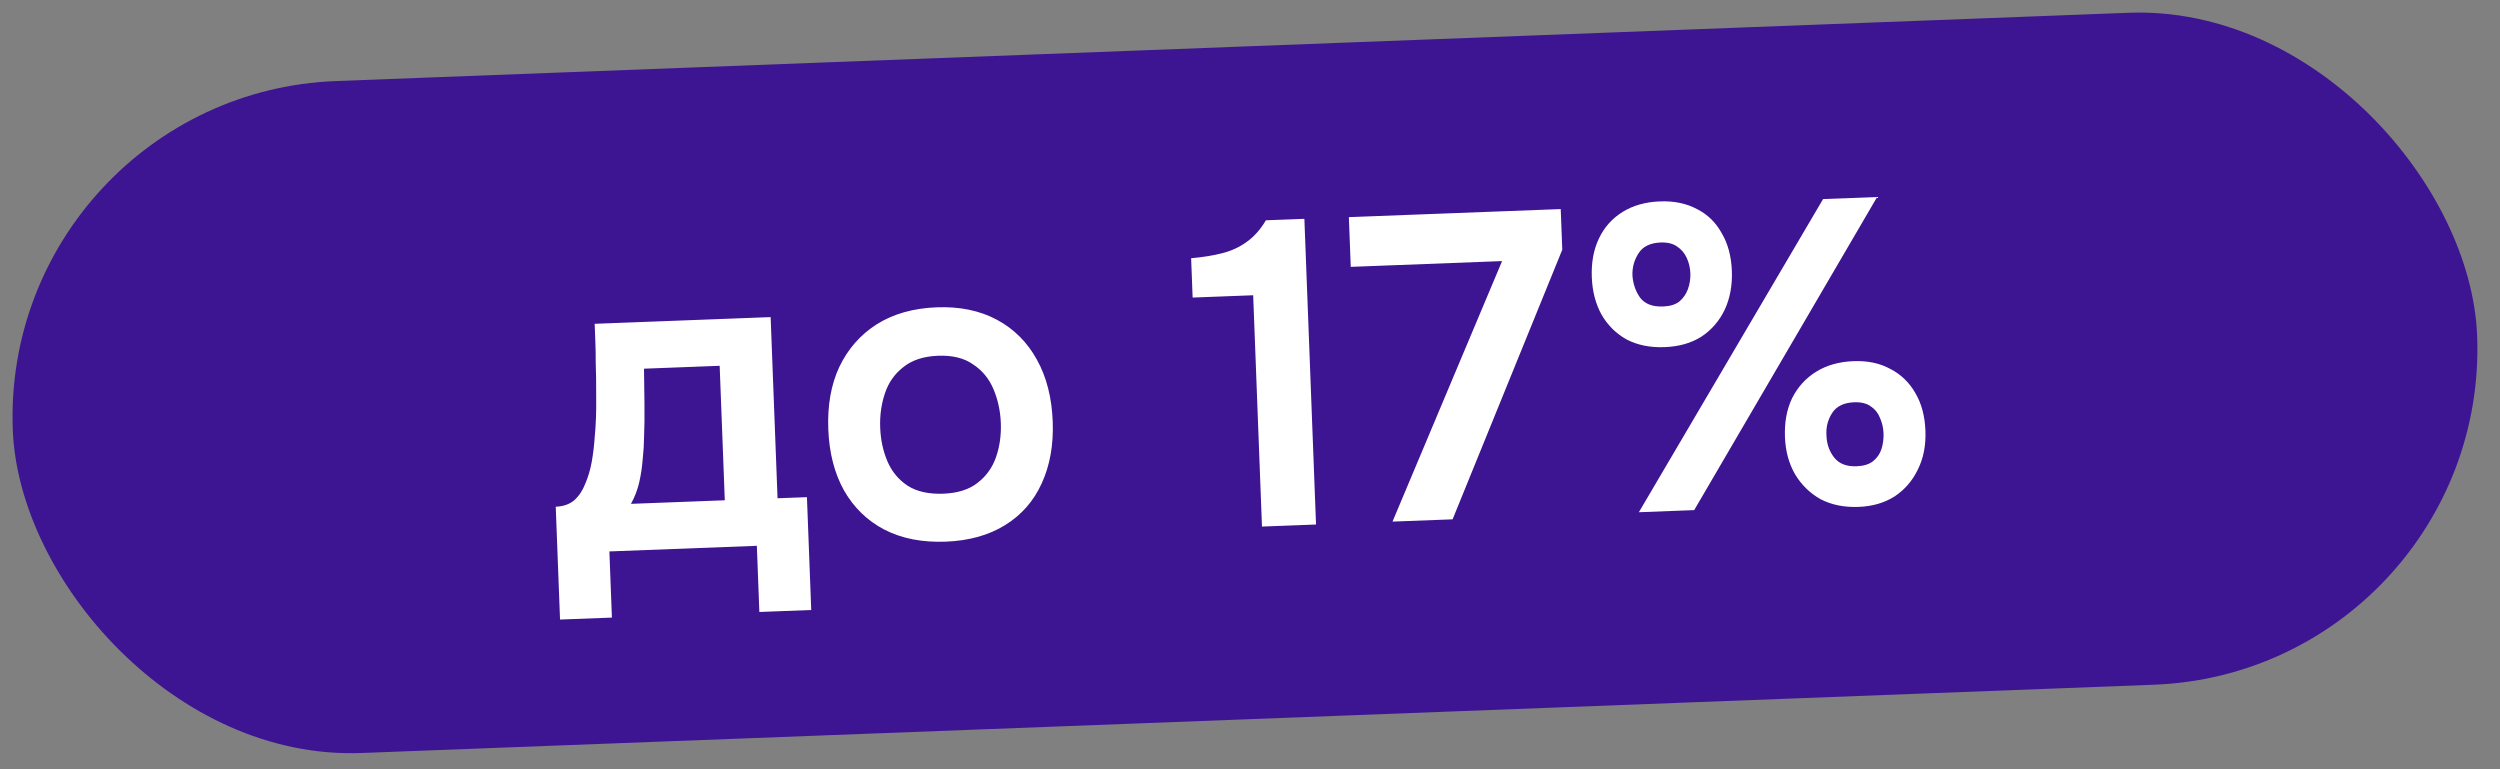
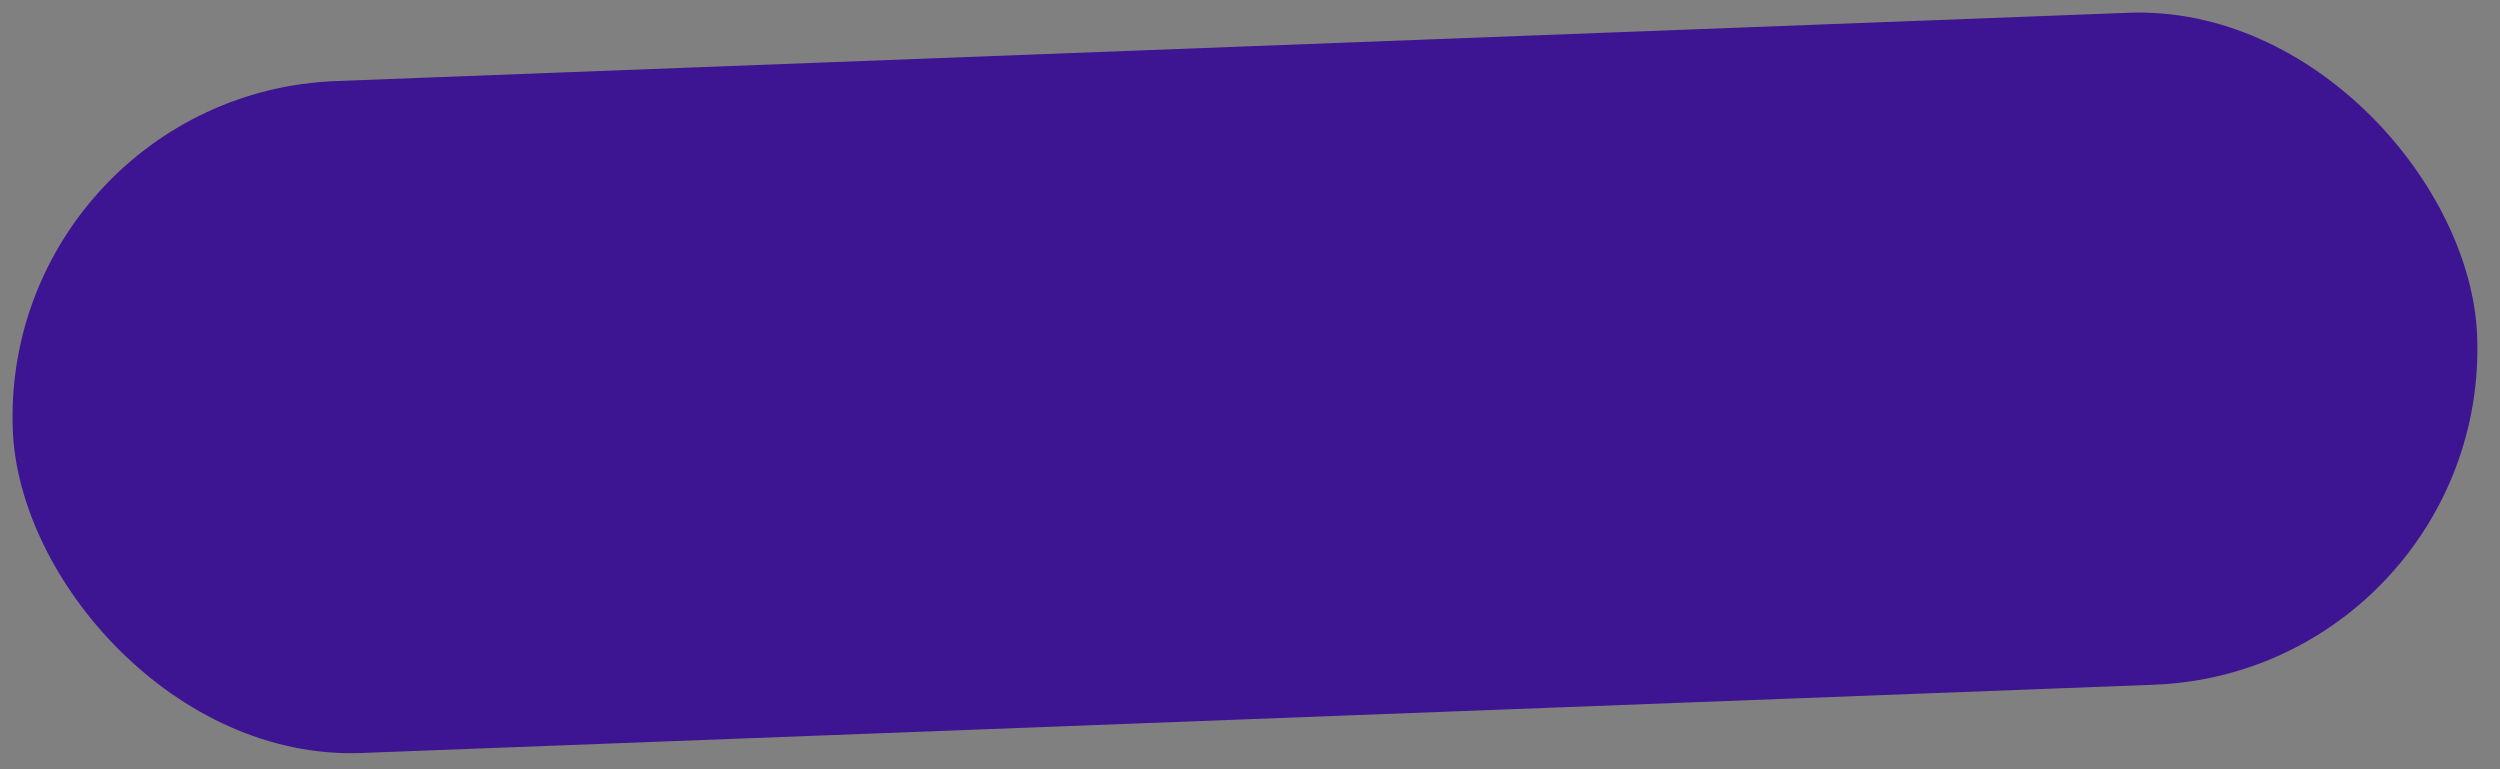
<svg xmlns="http://www.w3.org/2000/svg" width="156" height="48" viewBox="0 0 156 48" fill="none">
  <rect x="0" y="0" width="156" height="48" fill="#808080" stroke="none" />
  <rect y="5.856" width="153.887" height="41.959" rx="20.98" transform="rotate(-2.181 0 5.856)" fill="#3D1491" />
-   <path d="M34.946 38.66L34.678 31.619C35.145 31.601 35.528 31.469 35.824 31.224C36.121 30.96 36.351 30.618 36.515 30.198C36.697 29.776 36.833 29.321 36.922 28.831C37.011 28.323 37.073 27.817 37.107 27.311C37.184 26.497 37.216 25.668 37.202 24.822C37.205 23.957 37.195 23.219 37.172 22.607C37.174 22.211 37.168 21.815 37.153 21.419C37.138 21.005 37.122 20.601 37.107 20.205L48.088 19.787L48.519 31.091L50.353 31.022L50.621 38.064L47.384 38.187L47.227 34.059L38.026 34.409L38.183 38.537L34.946 38.66ZM39.372 31.44L45.227 31.217L44.907 22.826L40.186 23.006C40.193 23.672 40.203 24.392 40.214 25.166C40.225 25.922 40.216 26.643 40.188 27.329C40.185 27.725 40.157 28.168 40.104 28.656C40.068 29.144 39.996 29.624 39.888 30.096C39.78 30.569 39.608 31.017 39.372 31.44ZM59.005 33.8C57.548 33.855 56.277 33.606 55.194 33.053C54.128 32.499 53.286 31.684 52.669 30.609C52.069 29.533 51.742 28.258 51.685 26.783C51.629 25.29 51.858 23.993 52.375 22.893C52.909 21.774 53.686 20.889 54.706 20.237C55.743 19.585 56.991 19.232 58.448 19.176C59.887 19.121 61.14 19.38 62.206 19.952C63.273 20.523 64.106 21.356 64.706 22.45C65.305 23.526 65.633 24.811 65.69 26.304C65.746 27.761 65.516 29.048 65 30.167C64.501 31.267 63.742 32.133 62.721 32.766C61.7 33.4 60.462 33.744 59.005 33.8ZM58.864 30.806C59.763 30.771 60.475 30.546 61 30.13C61.542 29.713 61.927 29.176 62.154 28.519C62.381 27.862 62.48 27.155 62.452 26.4C62.423 25.645 62.27 24.939 61.993 24.283C61.716 23.627 61.291 23.112 60.718 22.737C60.163 22.344 59.435 22.165 58.536 22.199C57.637 22.233 56.916 22.468 56.374 22.903C55.832 23.32 55.447 23.866 55.221 24.541C54.994 25.216 54.895 25.931 54.924 26.687C54.954 27.46 55.107 28.166 55.383 28.804C55.66 29.442 56.084 29.948 56.657 30.322C57.229 30.679 57.964 30.84 58.864 30.806ZM78.747 32.858L78.198 18.424L74.42 18.568L74.327 16.113C75.063 16.049 75.716 15.943 76.287 15.795C76.858 15.647 77.362 15.412 77.8 15.089C78.256 14.765 78.654 14.318 78.992 13.746L81.393 13.655L82.12 32.73L78.747 32.858ZM86.892 32.548L93.73 16.292L84.287 16.652L84.169 13.549L97.389 13.046L97.486 15.582L90.642 32.406L86.892 32.548ZM102.265 31.963L113.76 12.422L117.133 12.294L105.718 31.831L102.265 31.963ZM115.978 31.63C115.079 31.664 114.289 31.505 113.609 31.153C112.947 30.782 112.413 30.262 112.01 29.592C111.624 28.923 111.414 28.147 111.381 27.266C111.346 26.348 111.495 25.541 111.829 24.844C112.18 24.146 112.682 23.596 113.333 23.192C113.984 22.789 114.759 22.571 115.659 22.536C116.54 22.503 117.303 22.663 117.947 23.017C118.608 23.352 119.131 23.854 119.517 24.524C119.902 25.176 120.112 25.96 120.147 26.878C120.182 27.795 120.024 28.603 119.672 29.301C119.338 29.998 118.855 30.557 118.223 30.977C117.59 31.379 116.841 31.597 115.978 31.63ZM115.854 29.095C116.286 29.078 116.624 28.975 116.869 28.786C117.132 28.578 117.311 28.319 117.407 28.009C117.503 27.699 117.545 27.373 117.532 27.031C117.519 26.69 117.444 26.368 117.306 26.067C117.187 25.766 116.998 25.53 116.739 25.359C116.48 25.171 116.134 25.085 115.702 25.102C115.055 25.126 114.595 25.351 114.323 25.776C114.051 26.2 113.934 26.673 113.972 27.194C113.992 27.716 114.153 28.169 114.456 28.554C114.759 28.938 115.225 29.119 115.854 29.095ZM103.872 21.661C102.973 21.696 102.183 21.537 101.503 21.184C100.84 20.813 100.316 20.293 99.93 19.623C99.563 18.952 99.362 18.176 99.328 17.295C99.293 16.378 99.443 15.57 99.777 14.873C100.11 14.176 100.603 13.626 101.254 13.223C101.905 12.82 102.68 12.601 103.58 12.567C104.461 12.533 105.233 12.693 105.894 13.046C106.556 13.381 107.07 13.884 107.438 14.555C107.823 15.206 108.033 15.991 108.068 16.908C108.102 17.808 107.953 18.615 107.62 19.33C107.286 20.027 106.803 20.586 106.171 21.006C105.537 21.409 104.771 21.627 103.872 21.661ZM103.775 19.125C104.207 19.109 104.545 19.006 104.79 18.816C105.035 18.609 105.214 18.35 105.328 18.039C105.442 17.711 105.492 17.385 105.48 17.061C105.467 16.719 105.392 16.398 105.254 16.097C105.117 15.796 104.918 15.56 104.66 15.39C104.4 15.201 104.055 15.116 103.623 15.132C102.976 15.157 102.516 15.381 102.244 15.806C101.972 16.231 101.845 16.695 101.865 17.198C101.902 17.719 102.064 18.182 102.35 18.585C102.653 18.97 103.128 19.15 103.775 19.125Z" fill="white" />
</svg>